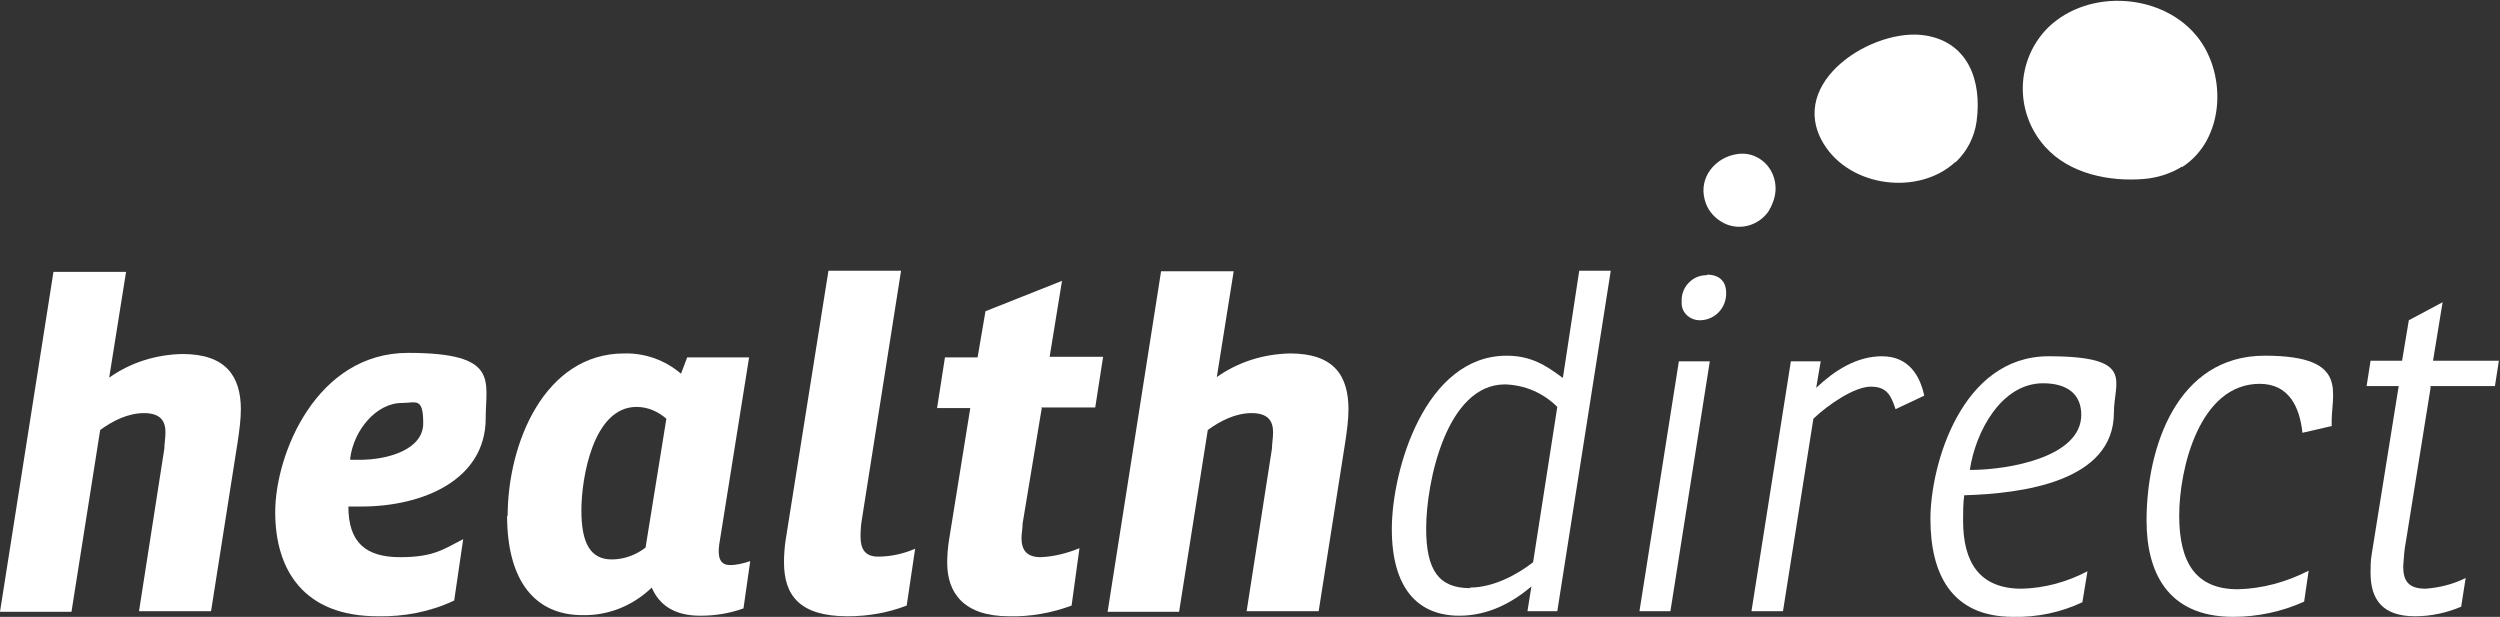
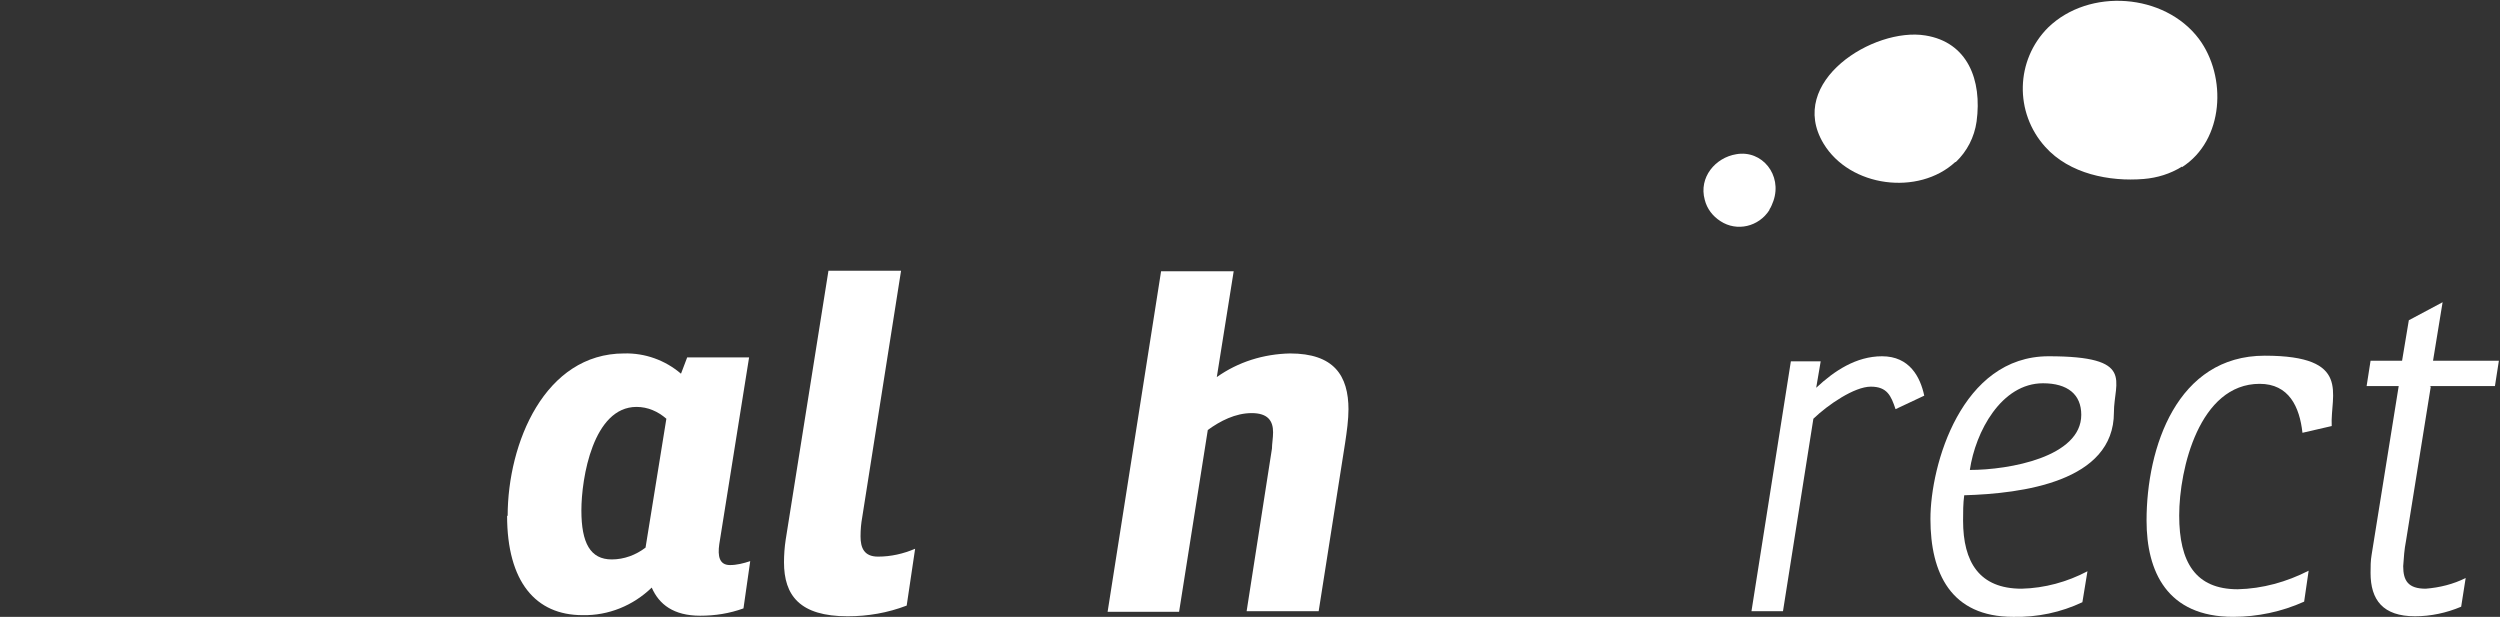
<svg xmlns="http://www.w3.org/2000/svg" id="Layer_1" version="1.1" viewBox="0 0 444.2 109.6">
  <rect x="0" y="0" width="444.2" height="109.6" fill="#333333" stroke="none" />
  <defs>
    <style> .st0 { fill: #fff; } </style>
  </defs>
  <g id="Ebene_2">
    <g id="Layer_11" data-name="Layer_1">
      <path class="st0" d="M347.4,28.8c-6.5,6-18.7,4.5-23.4-3.3-6.6-11,8.9-20.7,18.1-19.2,7.5,1.2,10.1,7.9,9.1,15.3-.4,2.8-1.7,5.3-3.7,7.2" />
      <path class="st0" d="M387.7,29.6c-2.1,1.3-4.4,2-6.8,2.2-6.1.5-13.2-.9-17.5-5.7-5.5-6.1-5.3-15.4.5-21.2,7.3-7.1,20.7-6.1,26.8,2,5,6.7,4.5,18-3,22.8" />
      <path class="st0" d="M314.4,37.3c-1.9,3-5.8,3.9-8.7,2-1.4-.9-2.4-2.2-2.8-3.8-1.1-4,1.9-7.5,5.6-8.1,4.6-.8,8.2,3.7,6.6,8.3-.2.5-.4,1.1-.7,1.5" />
-       <path class="st0" d="M42.8,72.6c0,2-.3,4.1-.6,6.1l-4.7,29.9h-12.8l4.5-28.9c0-.8.2-1.9.2-2.9,0-2-.9-3.4-3.8-3.4s-5.6,1.4-7.8,3l-5.1,32.3H0l9.5-60.4h12.9l-3,18.8c3.8-2.7,8.3-4.1,13-4.2,7.7,0,10.4,3.9,10.4,9.9Z" />
-       <path class="st0" d="M64.2,90c-.8,0-1.6,0-2.3,0,0,6.4,3.1,9,9.2,9s7.8-1.5,11.2-3.2l-1.6,10.9c-4.2,2-8.9,2.9-13.6,2.8-13.1,0-18.2-8.2-18.2-18.5s7.3-28.3,23.6-28.3,13.8,4.9,13.8,11.6c0,11-11.2,15.7-22.1,15.7ZM62.3,81.7c.5,0,1.1,0,1.6,0,5,0,11.3-1.8,11.3-6.5s-1.3-3.6-3.8-3.6c-4.5,0-8.6,4.8-9.2,10h0Z" />
      <path class="st0" d="M90.2,91.7c0-13,6.6-28.9,20.7-28.9,3.7-.1,7.3,1.2,10.1,3.6l1.1-2.9h11l-5.3,33.2c-.3,2.1,0,3.7,1.9,3.7,1.2,0,2.4-.3,3.6-.7l-1.2,8.4c-2.5.9-5,1.3-7.7,1.3-4.7,0-7.3-2-8.6-5-3.3,3.2-7.7,5-12.3,4.9-8.3,0-13.4-5.9-13.4-17.7ZM108.7,99.4c2.2,0,4.3-.8,6-2.1l3.7-22.9c-1.5-1.3-3.3-2.1-5.3-2.1-7.7,0-9.8,12.6-9.8,18.4s1.6,8.7,5.4,8.7h0Z" />
      <path class="st0" d="M147.2,48.1h12.9l-6.9,43.8c-.2,1.1-.3,2.2-.3,3.4,0,2,.6,3.6,3.1,3.6,2.3,0,4.5-.5,6.6-1.4l-1.5,10.1c-3.4,1.3-6.9,1.9-10.5,1.9-8.5,0-11.3-3.7-11.3-9.6,0-1.3.1-2.7.3-4l7.6-47.8Z" />
-       <path class="st0" d="M185.1,72.5l-3.4,20.5c0,.9-.2,1.8-.2,2.6,0,2.1.9,3.4,3.4,3.4,2.4-.1,4.7-.7,6.9-1.6l-1.4,10.2c-3.5,1.3-7.3,2-11.1,1.9-8,0-11-4.1-11-9.5,0-1.3.1-2.6.3-3.9l3.8-23.6h-5.9l1.4-9h5.8l1.4-8.2,13.6-5.4-2.2,13.5h9.5l-1.4,9h-9.6,0Z" />
      <path class="st0" d="M239.6,72.6c0,2-.3,4.1-.6,6.1l-4.7,29.9h-12.8l4.5-28.9c0-.8.2-1.9.2-2.9,0-2-.9-3.4-3.8-3.4s-5.6,1.4-7.8,3l-5.1,32.3h-12.7l9.5-60.5h12.9l-3,18.8c3.8-2.7,8.3-4.1,13-4.2,7.8,0,10.4,3.9,10.4,10Z" />
-       <path class="st0" d="M277.7,67.1l2.9-19h5.6l-9.5,60.5h-5.3l.7-4.4c-3.3,2.8-7.6,5.2-12.8,5.2-7.4,0-12-4.9-12-15.4s5.9-30.8,20.4-30.8c4.4,0,7.1,1.8,9.9,3.9ZM261.2,104.4c4.1,0,8.4-2.3,11.2-4.5l4.3-27.6c-2.5-2.5-5.8-3.9-9.3-4-10.4,0-14,17.4-14,25.6,0,7.5,2.3,10.6,7.8,10.6h0Z" />
-       <path class="st0" d="M303.8,64.2l-7,44.4h-5.5l7-44.4h5.5ZM303.3,48.8c2.3,0,3.4,1.3,3.4,3.2.1,2.6-1.9,4.8-4.5,4.9,0,0-.1,0-.2,0-1.7,0-3.2-1.3-3.2-3,0-.1,0-.3,0-.4-.1-2.4,1.8-4.5,4.2-4.6,0,0,.2,0,.3,0Z" />
      <path class="st0" d="M341.9,70.3l-5.1,2.4c-.8-2.4-1.5-4-4.4-4s-7.6,3.2-10.2,5.7l-5.4,34.2h-5.6l7-44.4h5.3l-.8,4.7c3.2-3,7.1-5.6,11.7-5.6,4.9,0,6.8,3.7,7.5,7Z" />
      <path class="st0" d="M349,88c-.2,1.5-.2,3-.2,4.5,0,7.4,2.9,12.1,10.4,12.1,4.1-.1,8.1-1.2,11.7-3.1l-.9,5.5c-3.8,1.8-8,2.7-12.3,2.6-11.1,0-14.7-7.8-14.7-17.4s5.5-28.9,21-28.9,11.6,4.4,11.6,10c0,12.3-16.3,14.4-26.6,14.7ZM369.8,73.7c0-3.6-2.4-5.6-6.8-5.6-7.4,0-12,8.6-13,15.4,7,0,19.8-2.3,19.8-9.8Z" />
      <path class="st0" d="M410.2,101.4l-.8,5.5c-4,1.8-8.3,2.7-12.6,2.7-11.8,0-15.4-8.1-15.4-17.1,0-13,5.4-29.3,21-29.3s11.6,6.9,11.9,12.5l-5.2,1.2c-.5-4.6-2.4-8.7-7.6-8.7-10.7,0-14.3,15.1-14.3,23.4s2.9,13.1,10.4,13.1c4.4-.1,8.7-1.3,12.6-3.3Z" />
      <path class="st0" d="M431.9,68.7l-4.4,27.4c-.3,1.5-.4,3-.5,4.5,0,2.6.9,4,4,4,2.5-.2,4.9-.8,7.1-1.9l-.8,5.1c-2.6,1.1-5.4,1.7-8.2,1.7-5.7,0-7.9-2.9-7.9-7.7,0-1.1,0-2.2.2-3.3l4.8-29.9h-5.7l.7-4.5h5.6l1.2-7.2,6-3.2-1.7,10.4h11.7l-.7,4.5h-11.6Z" />
    </g>
  </g>
</svg>